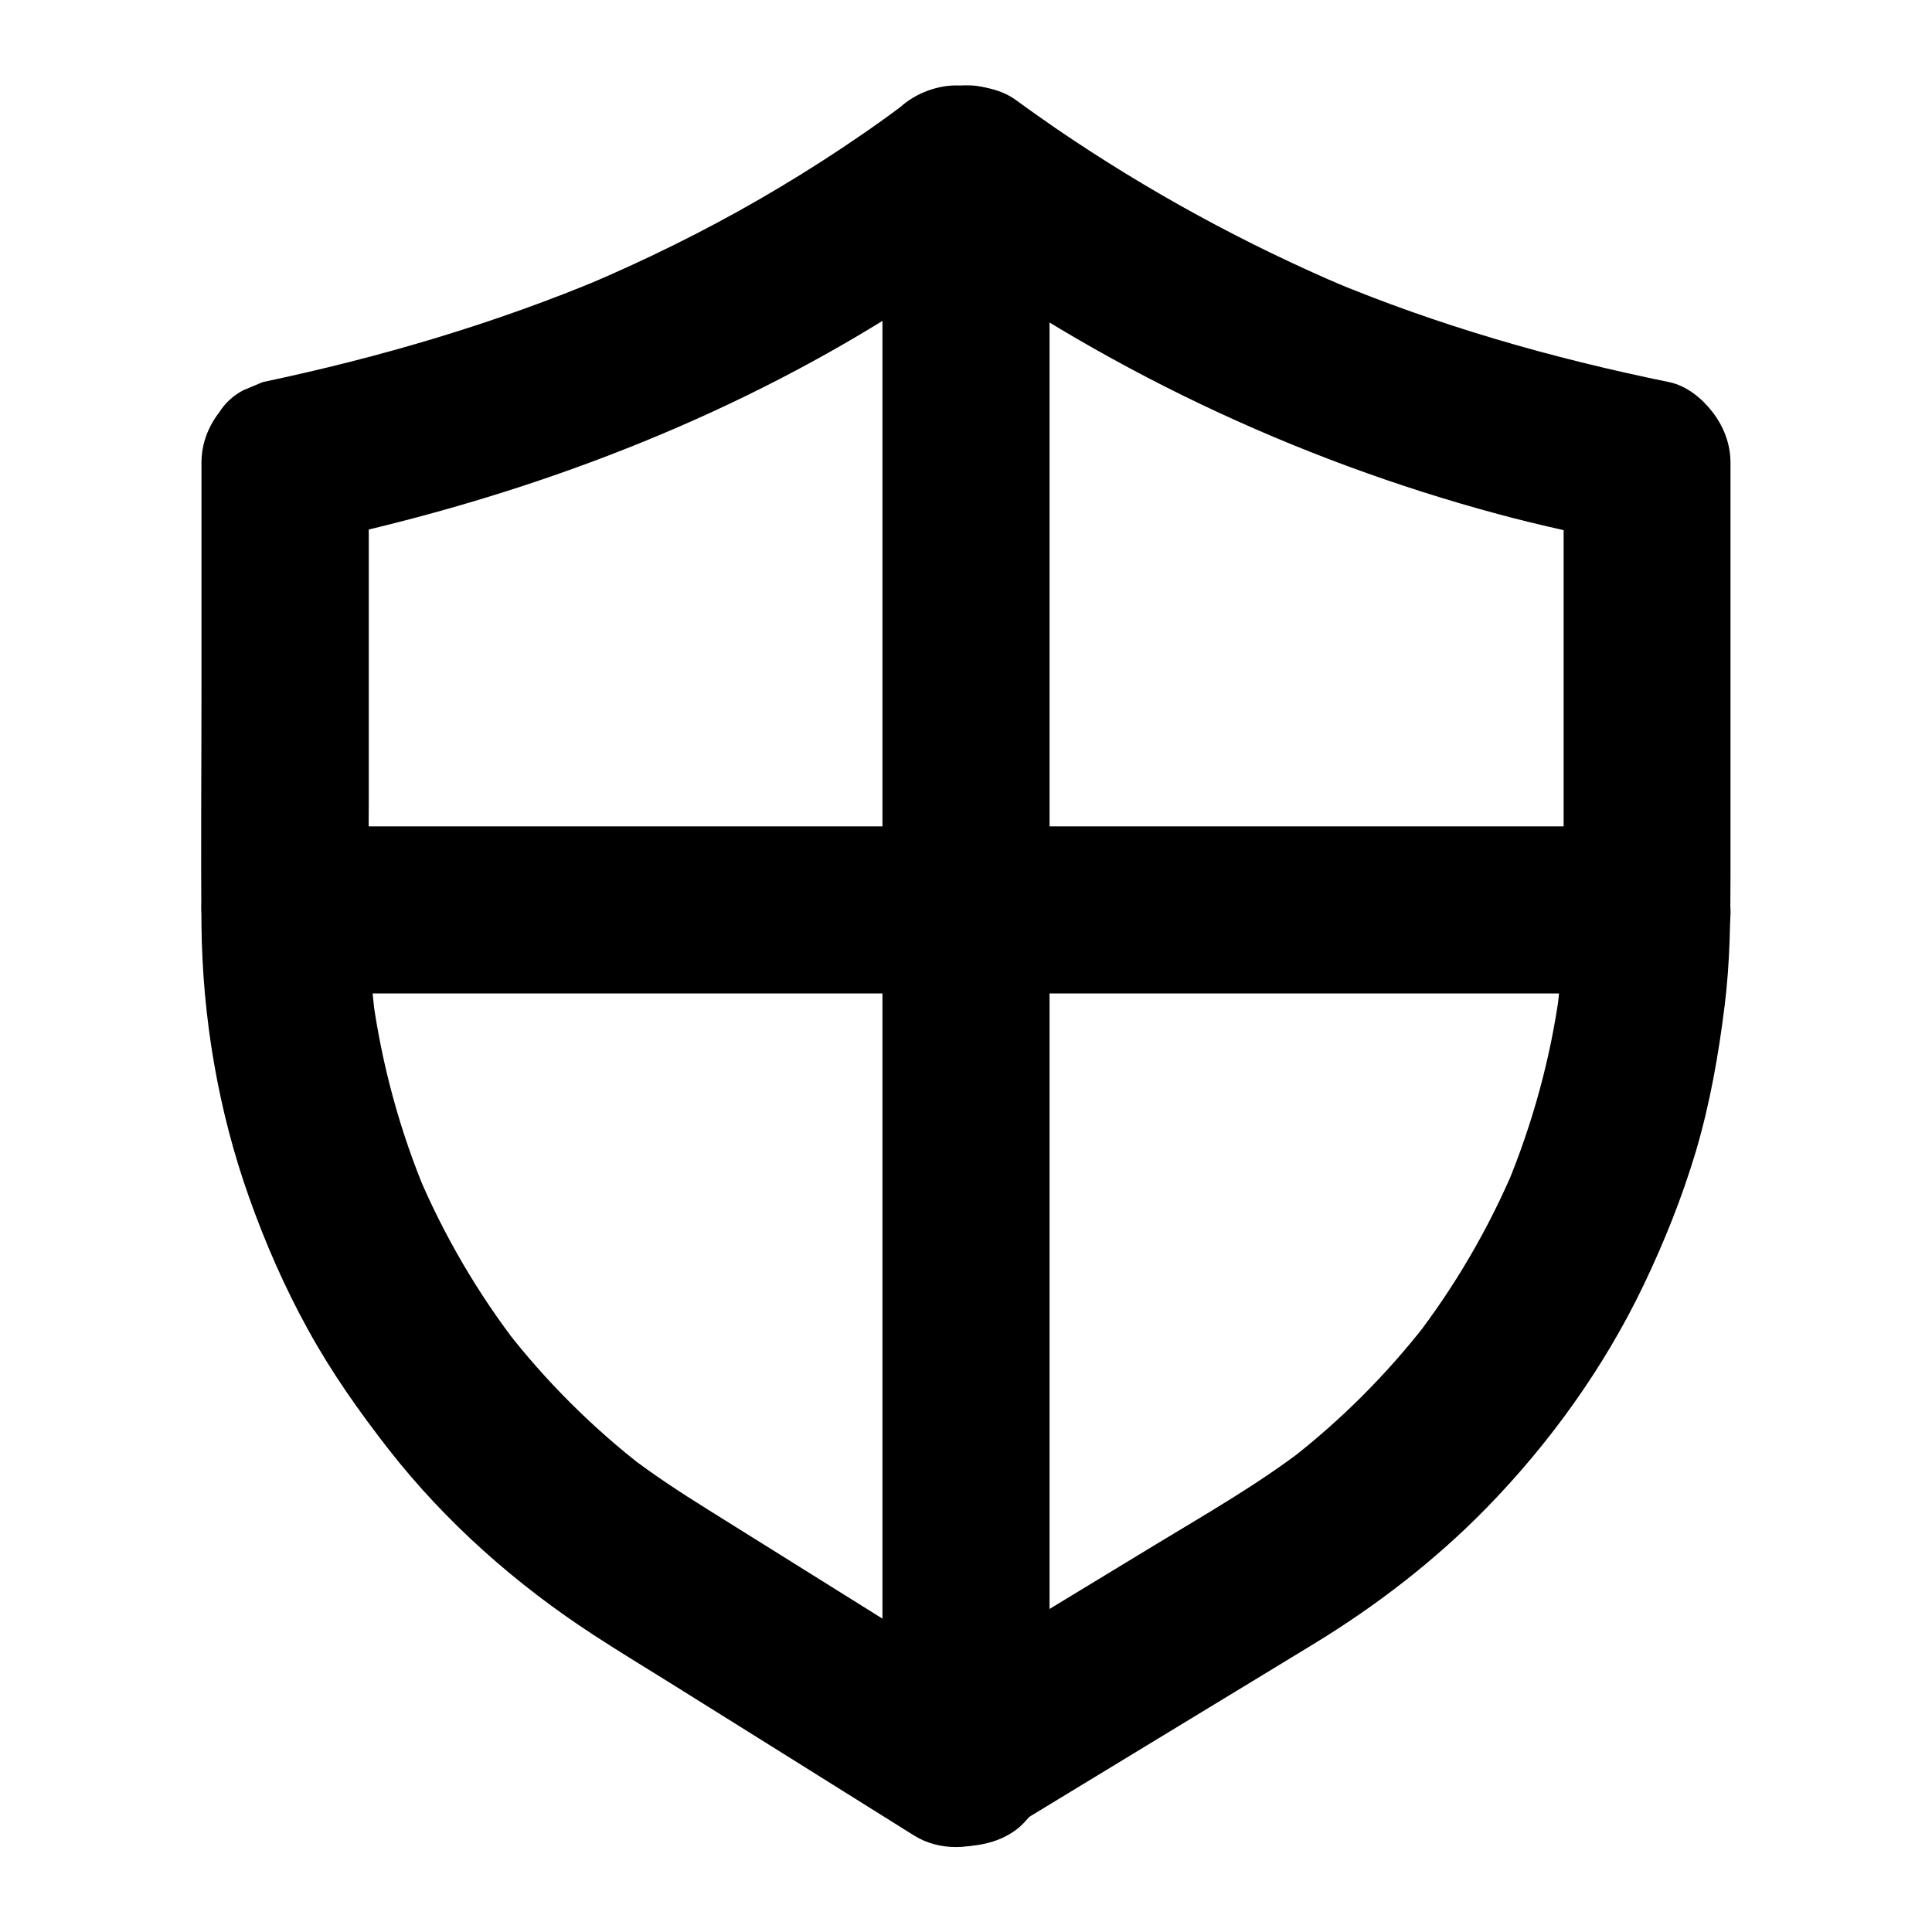
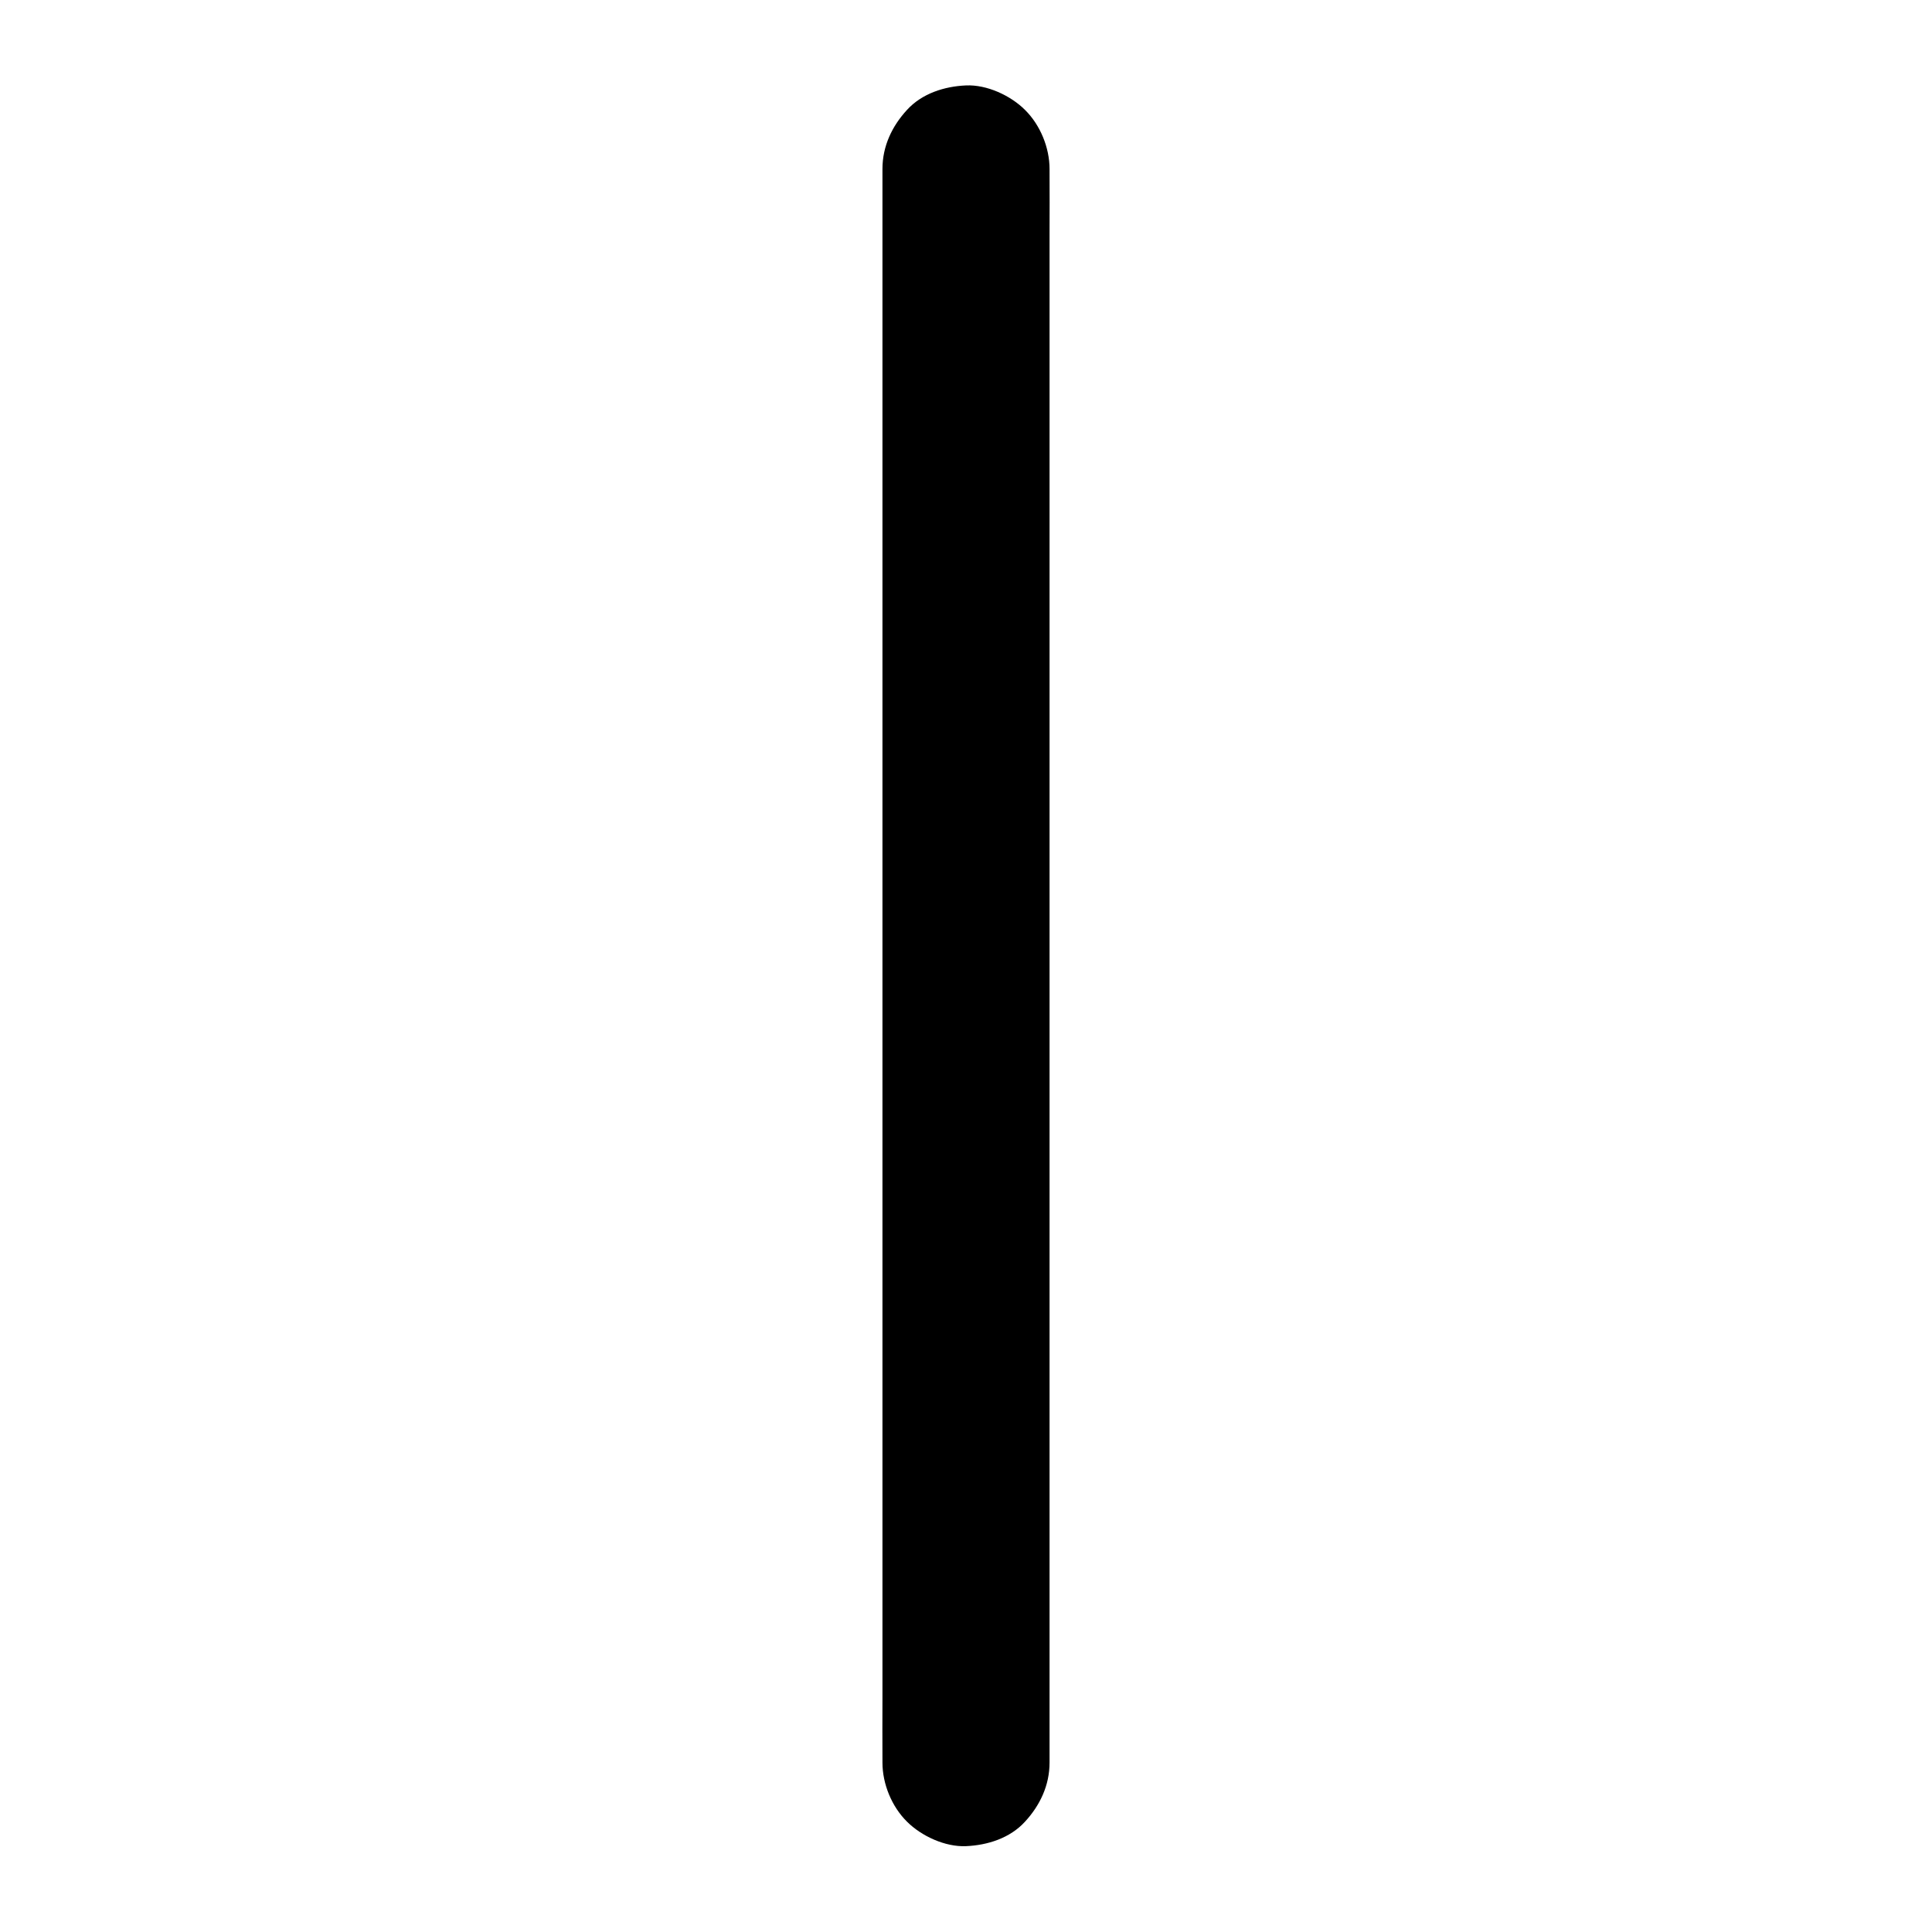
<svg xmlns="http://www.w3.org/2000/svg" fill="#000000" width="800px" height="800px" version="1.1" viewBox="144 144 512 512">
  <g>
-     <path d="m397.44 166.64c-5.805 0-10.184 2.312-14.613 5.559-1.82 1.379-3.691 2.707-5.512 4.035-3.445 2.461-6.988 4.871-10.527 7.231-7.035 4.676-14.27 9.152-21.598 13.383-14.859 8.562-30.258 16.137-46.051 22.828 1.77-0.738 3.543-1.477 5.266-2.215-29.273 12.301-59.73 21.254-90.773 27.797-1.77 0.738-3.543 1.477-5.266 2.215-2.559 1.379-4.676 3.297-6.199 5.707-3 3.887-4.773 8.414-4.773 13.43v60.91c0 20.566-0.195 41.133 0 61.648 0.246 24.402 4.43 49.199 12.645 72.227 4.281 12.055 9.445 23.863 15.645 35.078 6.199 11.266 13.531 21.648 21.402 31.734 15.055 19.238 33.652 35.672 54.121 49.004 6.691 4.379 13.531 8.512 20.32 12.742 21.105 13.188 42.215 26.371 63.32 39.605 0.492 0.297 0.934 0.59 1.426 0.887 6.594 4.133 15.742 3.984 22.336 0 19.039-11.562 38.031-23.125 57.07-34.688 8.809-5.363 17.613-10.676 26.371-16.039 16.582-10.086 32.176-22.09 45.805-36.016 16.828-17.219 31.242-37.293 41.672-59.039 5.512-11.512 10.281-23.418 13.922-35.621 3.738-12.695 6.004-25.586 7.625-38.719 1.379-11.168 1.523-22.289 1.523-33.504v-37.246-71.586-1.379c0-4.922-1.77-9.543-4.773-13.43-2.754-3.59-6.887-6.988-11.512-7.922-31.047-6.348-61.254-14.957-90.527-27.258 1.77 0.738 3.543 1.477 5.266 2.215-27.109-11.512-53.086-25.684-77.391-42.312-3.394-2.363-6.789-4.723-10.137-7.184-4.719-3.535-10.426-4.078-16.082-4.078s-11.66 2.461-15.645 6.496c-3.836 3.836-6.742 10.137-6.496 15.645 0.246 5.707 2.117 11.66 6.496 15.645 4.328 3.984 9.645 6.496 15.645 6.496h3.59c-3.738-0.984-7.43-2.016-11.168-3 45.312 33.211 97.219 57.859 151.54 72.422 10.973 2.953 22.09 5.312 33.211 7.625-5.41-7.133-10.824-14.219-16.234-21.352v47.086 65.238c0 11.219-0.344 22.387-1.82 33.555 0.246-1.969 0.543-3.938 0.789-5.902-2.41 17.809-7.184 35.18-14.07 51.758 0.738-1.77 1.477-3.543 2.215-5.266-6.938 16.434-15.941 31.883-26.863 46.004 1.133-1.477 2.312-3 3.445-4.477-10.578 13.629-22.828 25.879-36.508 36.457 1.477-1.133 3-2.312 4.477-3.445-12.695 9.789-26.668 17.711-40.344 26.027-16.973 10.281-33.898 20.613-50.871 30.898-4.184 2.559-8.363 5.066-12.547 7.625h22.336c-10.629-6.641-21.254-13.285-31.883-19.926-15.055-9.398-30.109-18.793-45.117-28.191-7.332-4.574-14.562-9.297-21.402-14.562 1.477 1.133 3 2.312 4.477 3.445-13.727-10.629-26.074-22.926-36.703-36.652 1.133 1.477 2.312 3 3.445 4.477-10.824-14.023-19.777-29.324-26.668-45.609 0.738 1.77 1.477 3.543 2.215 5.266-6.988-16.629-11.758-34.145-14.219-52.004 0.246 1.969 0.543 3.938 0.789 5.902-2.559-19.188-1.82-38.672-1.82-58.008v-71.883-17.809c-5.41 7.133-10.824 14.219-16.234 21.352 51.266-10.727 101.35-28.586 146.52-55.398 12.695-7.527 24.895-15.742 36.652-24.602-3.738 0.984-7.43 2.016-11.168 3 5.656 0 11.66-2.461 15.645-6.496 3.836-3.836 6.742-10.137 6.496-15.645-0.246-5.707-2.117-11.66-6.496-15.645-4.383-4.035-9.699-6.547-15.699-6.547z" />
    <path d="m377.86 188.78v11.316 30.699 45.363 55.547 60.859 61.203 57.07 48.414 34.688c0 5.512-0.051 11.02 0 16.48v0.688c0 5.656 2.461 11.66 6.496 15.645 3.836 3.836 10.137 6.742 15.645 6.496 5.707-0.246 11.66-2.117 15.645-6.496 3.984-4.328 6.496-9.645 6.496-15.645v-11.316-30.699-45.363-55.547-60.859-61.203-57.07-48.414-34.688c0-5.512 0.051-11.02 0-16.48v-0.688c0-5.656-2.461-11.66-6.496-15.645-3.836-3.836-10.137-6.742-15.645-6.496-5.707 0.246-11.66 2.117-15.645 6.496-3.988 4.328-6.496 9.645-6.496 15.645z" />
-     <path d="m219.53 407.28h9.645 26.273 38.867 47.379 51.906 52.398 48.855 41.277 29.57c4.723 0 9.398 0.051 14.121 0h0.641c5.656 0 11.66-2.461 15.645-6.496 3.836-3.836 6.742-10.137 6.496-15.645-0.246-5.707-2.117-11.66-6.496-15.645-4.328-3.984-9.645-6.496-15.645-6.496h-9.645-26.273-38.867-47.379-51.906-52.398-48.855-41.277-29.57c-4.723 0-9.398-0.051-14.121 0h-0.641c-5.656 0-11.66 2.461-15.645 6.496-3.836 3.836-6.742 10.137-6.496 15.645 0.246 5.707 2.117 11.66 6.496 15.645 4.328 3.984 9.645 6.496 15.645 6.496z" />
  </g>
</svg>